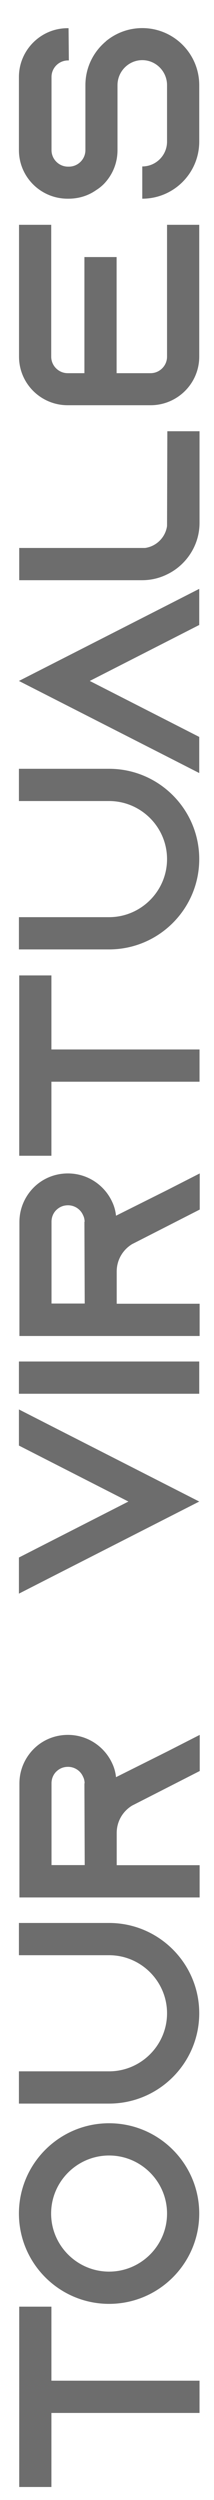
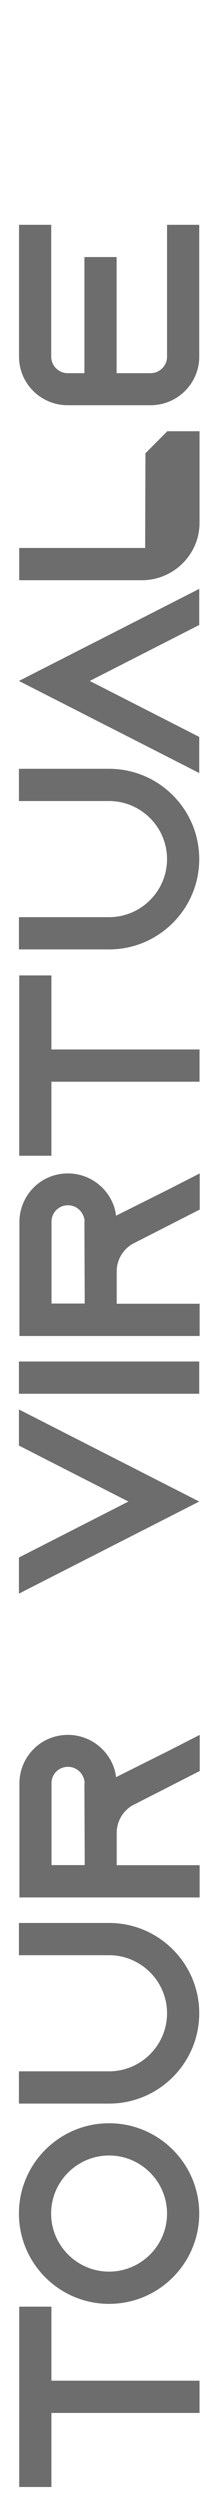
<svg xmlns="http://www.w3.org/2000/svg" id="Layer_1" version="1.1" viewBox="0 0 216 2518.9">
  <defs>
    <style>
      .st0 {
        fill: #6d6d6d;
      }
    </style>
  </defs>
  <path class="st0" d="M19.4,2324.1h32.5v74.6h149.5v32.5H51.9v74.6H19.4v-181.7Z" />
  <path class="st0" d="M110.1,2139.3c50.2,0,91,40.8,91,91s-40.8,91-91,91-91-40.8-91-91,40.8-91,91-91ZM110.1,2171.8c-32.2,0-58.5,26.3-58.5,58.5s26.3,58.5,58.5,58.5,58.5-26.3,58.5-58.5-26.3-58.5-58.5-58.5Z" />
  <path class="st0" d="M19.1,1937.5h91c50.2,0,91,40.8,91,91s-40.8,91-91,91H19.1v-32.5h91c32.2,0,58.5-26.3,58.5-58.5s-26.3-58.5-58.5-58.5H19.1v-32.5Z" />
  <path class="st0" d="M169.1,1764.6l32.5-16.6v36.4l-32.5,16.6-34.1,17.4-1.6.8c-9.4,5.7-15.6,15.9-15.6,27.6v32.5h83.7v32.5H19.6v-114.9c0-13.5,5.5-25.7,14.3-34.6s21.1-14.3,34.6-14.3c19.8,0,36.9,11.7,44.7,28.6,2.1,4.4,3.4,9.1,3.9,14l52-26ZM85.4,1796.9c0-2.3-.5-4.7-1.6-6.8-2.6-6-8.6-9.9-15.1-9.9s-10.1,3.1-12,4.9c-2.1,2.1-4.7,6-4.7,11.7v82.4h33.5l-.3-82.4Z" />
  <path class="st0" d="M19.1,1420.1l32.5,16.6,149.5,76.2-149.5,76.2-32.5,16.6v-36.4l32.5-16.6,78-39.8-78-39.8-32.5-16.6v-36.4Z" />
  <path class="st0" d="M201.1,1404.3H19.1v-32.5h182v32.5Z" />
  <path class="st0" d="M169.1,1198.9l32.5-16.6v36.4l-32.5,16.6-34.1,17.4-1.6.8c-9.4,5.7-15.6,15.9-15.6,27.6v32.5h83.7v32.5H19.6v-114.9c0-13.5,5.5-25.7,14.3-34.6s21.1-14.3,34.6-14.3c19.8,0,36.9,11.7,44.7,28.6,2.1,4.4,3.4,9.1,3.9,14l52-26ZM85.4,1231.1c0-2.3-.5-4.7-1.6-6.8-2.6-6-8.6-9.9-15.1-9.9s-10.1,3.1-12,4.9c-2.1,2.1-4.7,6-4.7,11.7v82.4h33.5l-.3-82.4Z" />
  <path class="st0" d="M19.4,982.8h32.5v74.6h149.5v32.5H51.9v74.6H19.4v-181.7Z" />
  <path class="st0" d="M19.1,774.6h91c50.2,0,91,40.8,91,91s-40.8,91-91,91H19.1v-32.5h91c32.2,0,58.5-26.3,58.5-58.5s-26.3-58.5-58.5-58.5H19.1v-32.5Z" />
  <path class="st0" d="M201.1,593.3v36.4l-32.5,16.6-78,39.8,78,39.8,32.5,16.6v36.4l-32.5-16.6-149.5-76.2,149.5-76.2,32.5-16.6Z" />
-   <path class="st0" d="M168.9,434.5h32.5v92.3c0,9.1-2.1,17.7-6,25.5-5.7,11.4-15.1,20.8-26.5,26.3-7.8,3.9-16.4,6-25.5,6H19.4v-32.5h127.1c11.4-1.6,20.5-10.7,22.1-22.1l.3-95.4Z" />
+   <path class="st0" d="M168.9,434.5h32.5v92.3c0,9.1-2.1,17.7-6,25.5-5.7,11.4-15.1,20.8-26.5,26.3-7.8,3.9-16.4,6-25.5,6H19.4v-32.5h127.1l.3-95.4Z" />
  <path class="st0" d="M68.3,376h16.9v-117h32.5v117h34.3c9.1,0,16.6-7.5,16.6-16.6v-132.9h32.5v132.9c0,27-22.1,48.9-49.1,48.9h-83.7c-27,0-49.1-21.8-49.1-48.9v-132.9h32.5v132.9c0,9.1,7.5,16.6,16.6,16.6Z" />
-   <path class="st0" d="M69.6,60.9h-1c-9.1,0-16.6,7.5-16.6,16.6v73.8c0,9.1,7.5,16.6,16.6,16.6h1c9.1,0,16.6-7.5,16.6-16.6v-65.5c0-16.9,7.3-32,18.7-42.4.8-.8,1.6-1.3,2.3-2.1,9.9-8.1,22.6-13,36.4-13,31.7,0,57.5,25.7,57.5,57.5v56.9c0,31.7-25.7,57.5-57.5,57.5v-32.5c13.8,0,25-11.2,25-25v-56.9c0-13.8-11.2-25.2-25-25.2s-25,11.4-25,25.2v65.5c0,13.3-5.2,25.2-13.8,34.1-2.3,2.3-4.9,4.4-7.8,6.2-7.8,5.5-17.4,8.6-27.8,8.6h-1c-27,0-49.1-21.8-49.1-48.9v-73.8c0-27,22.1-49.1,49.1-49.1h1l.3,32.5Z" />
</svg>